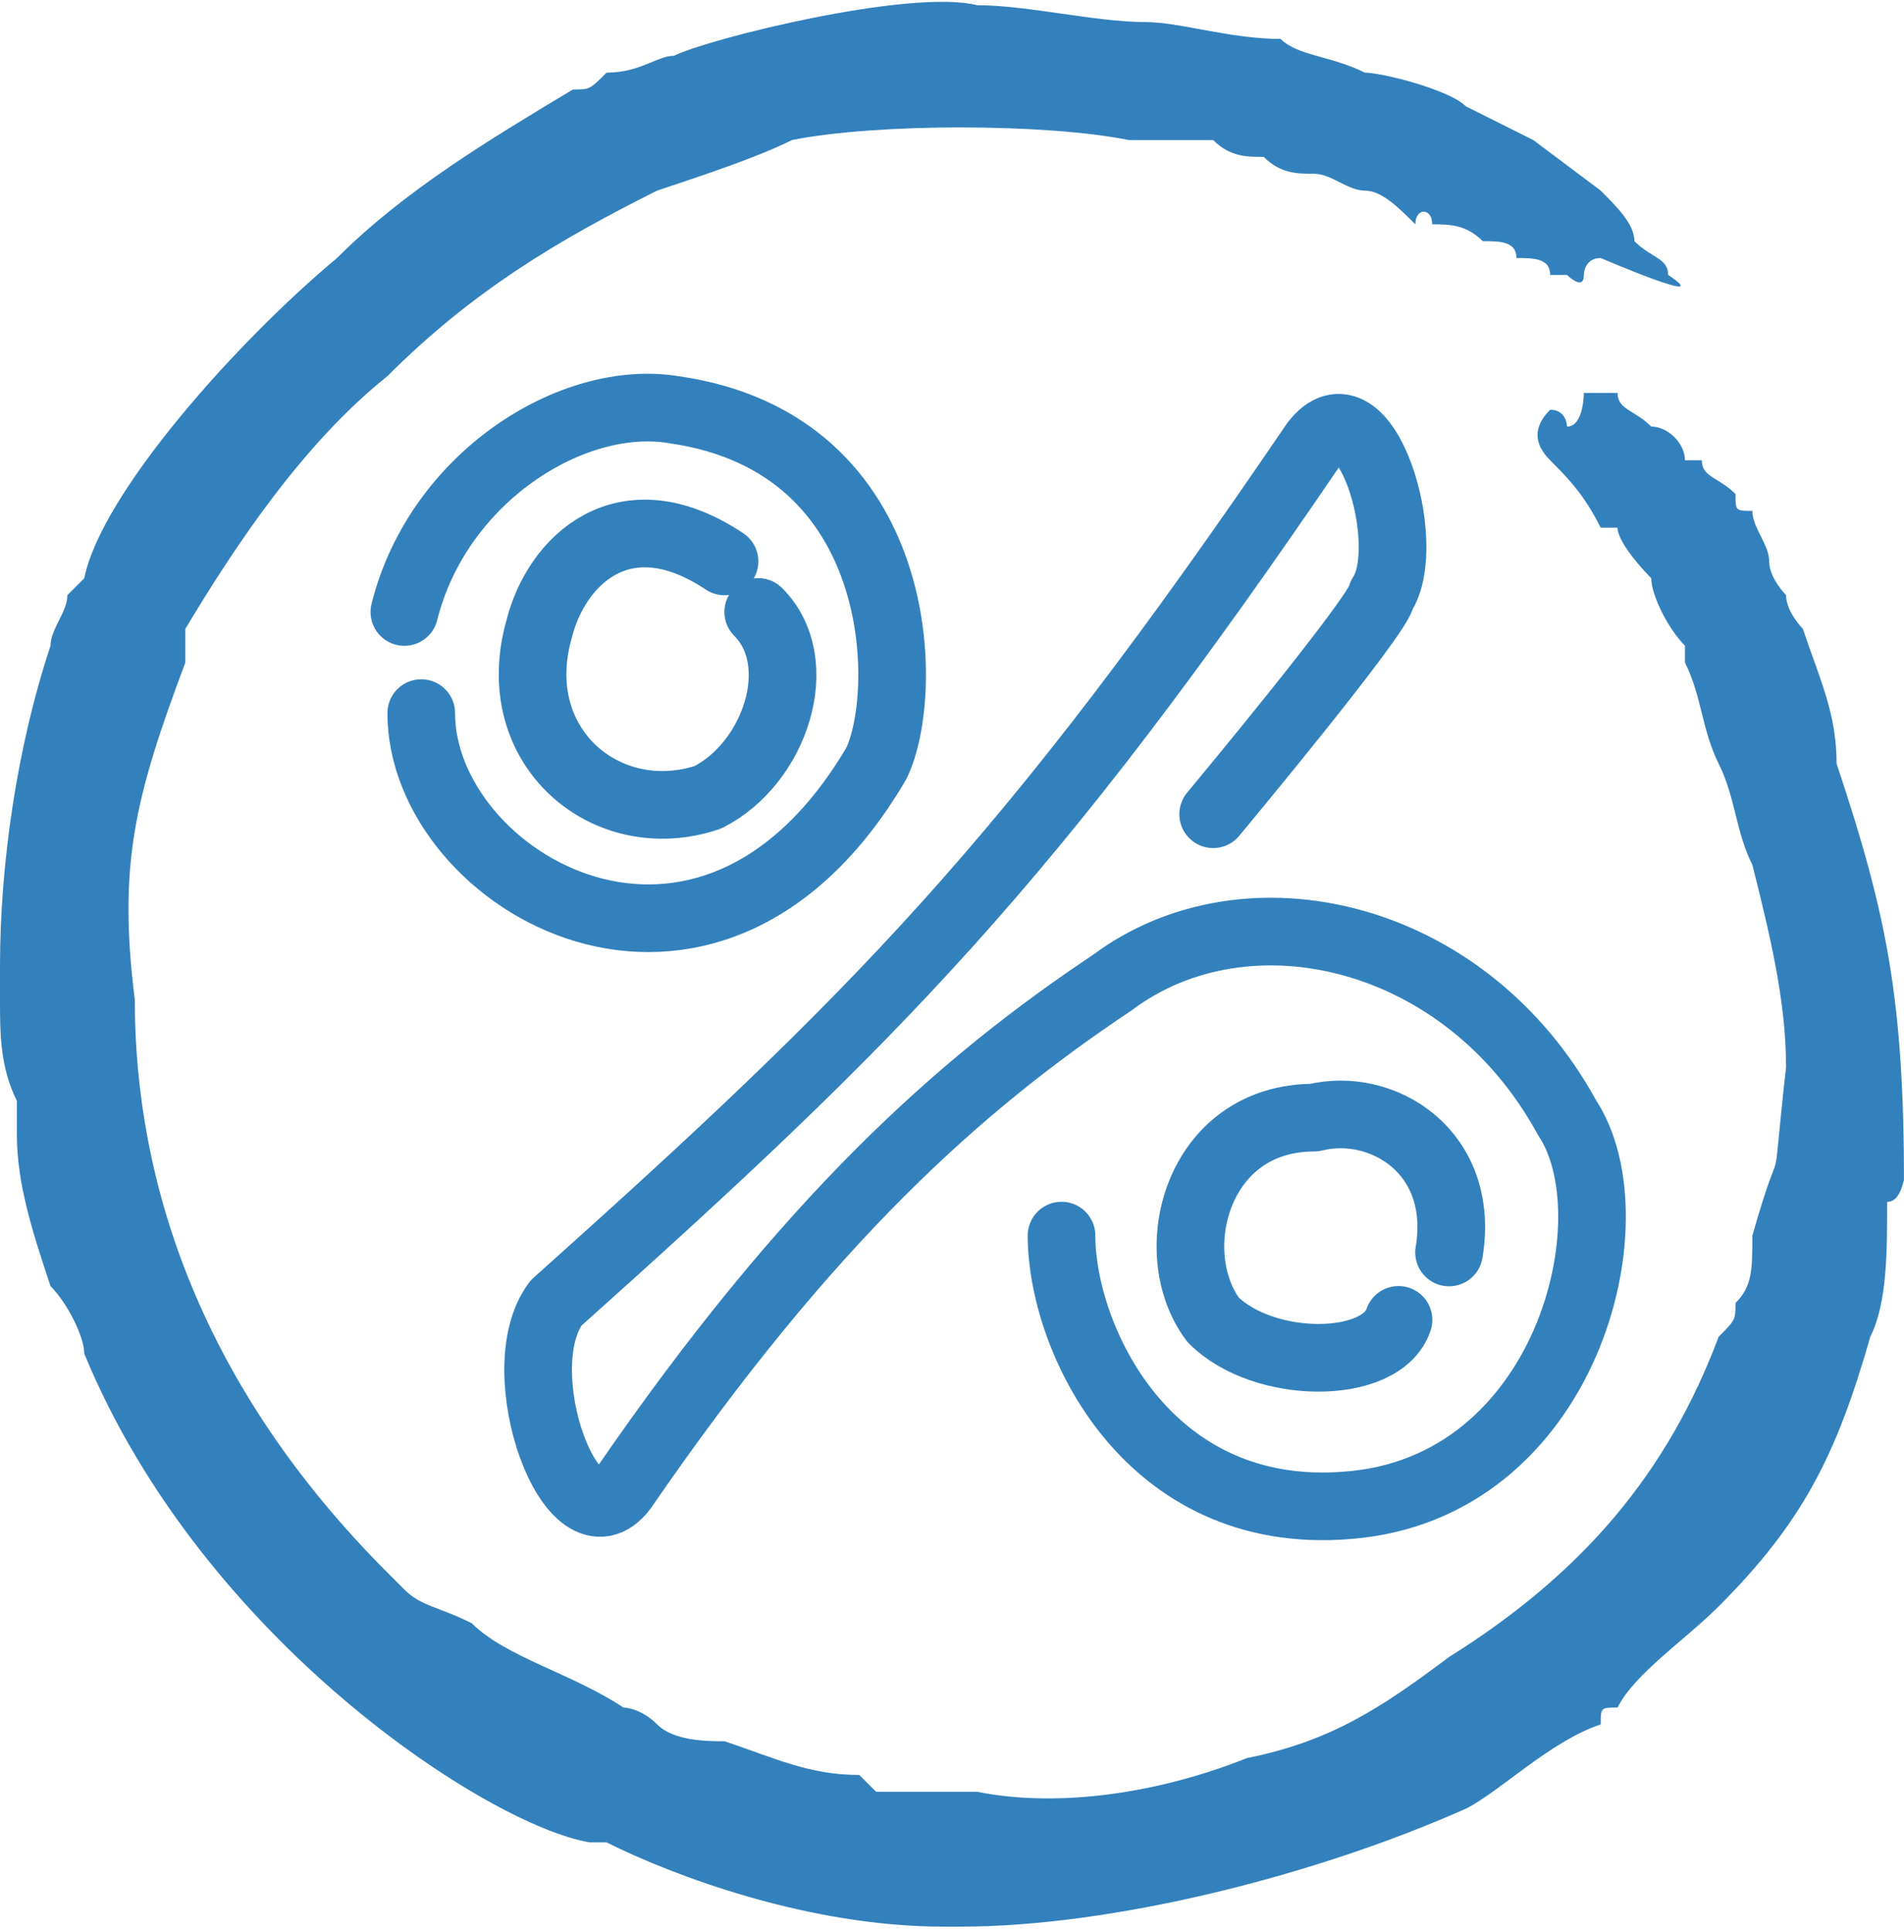
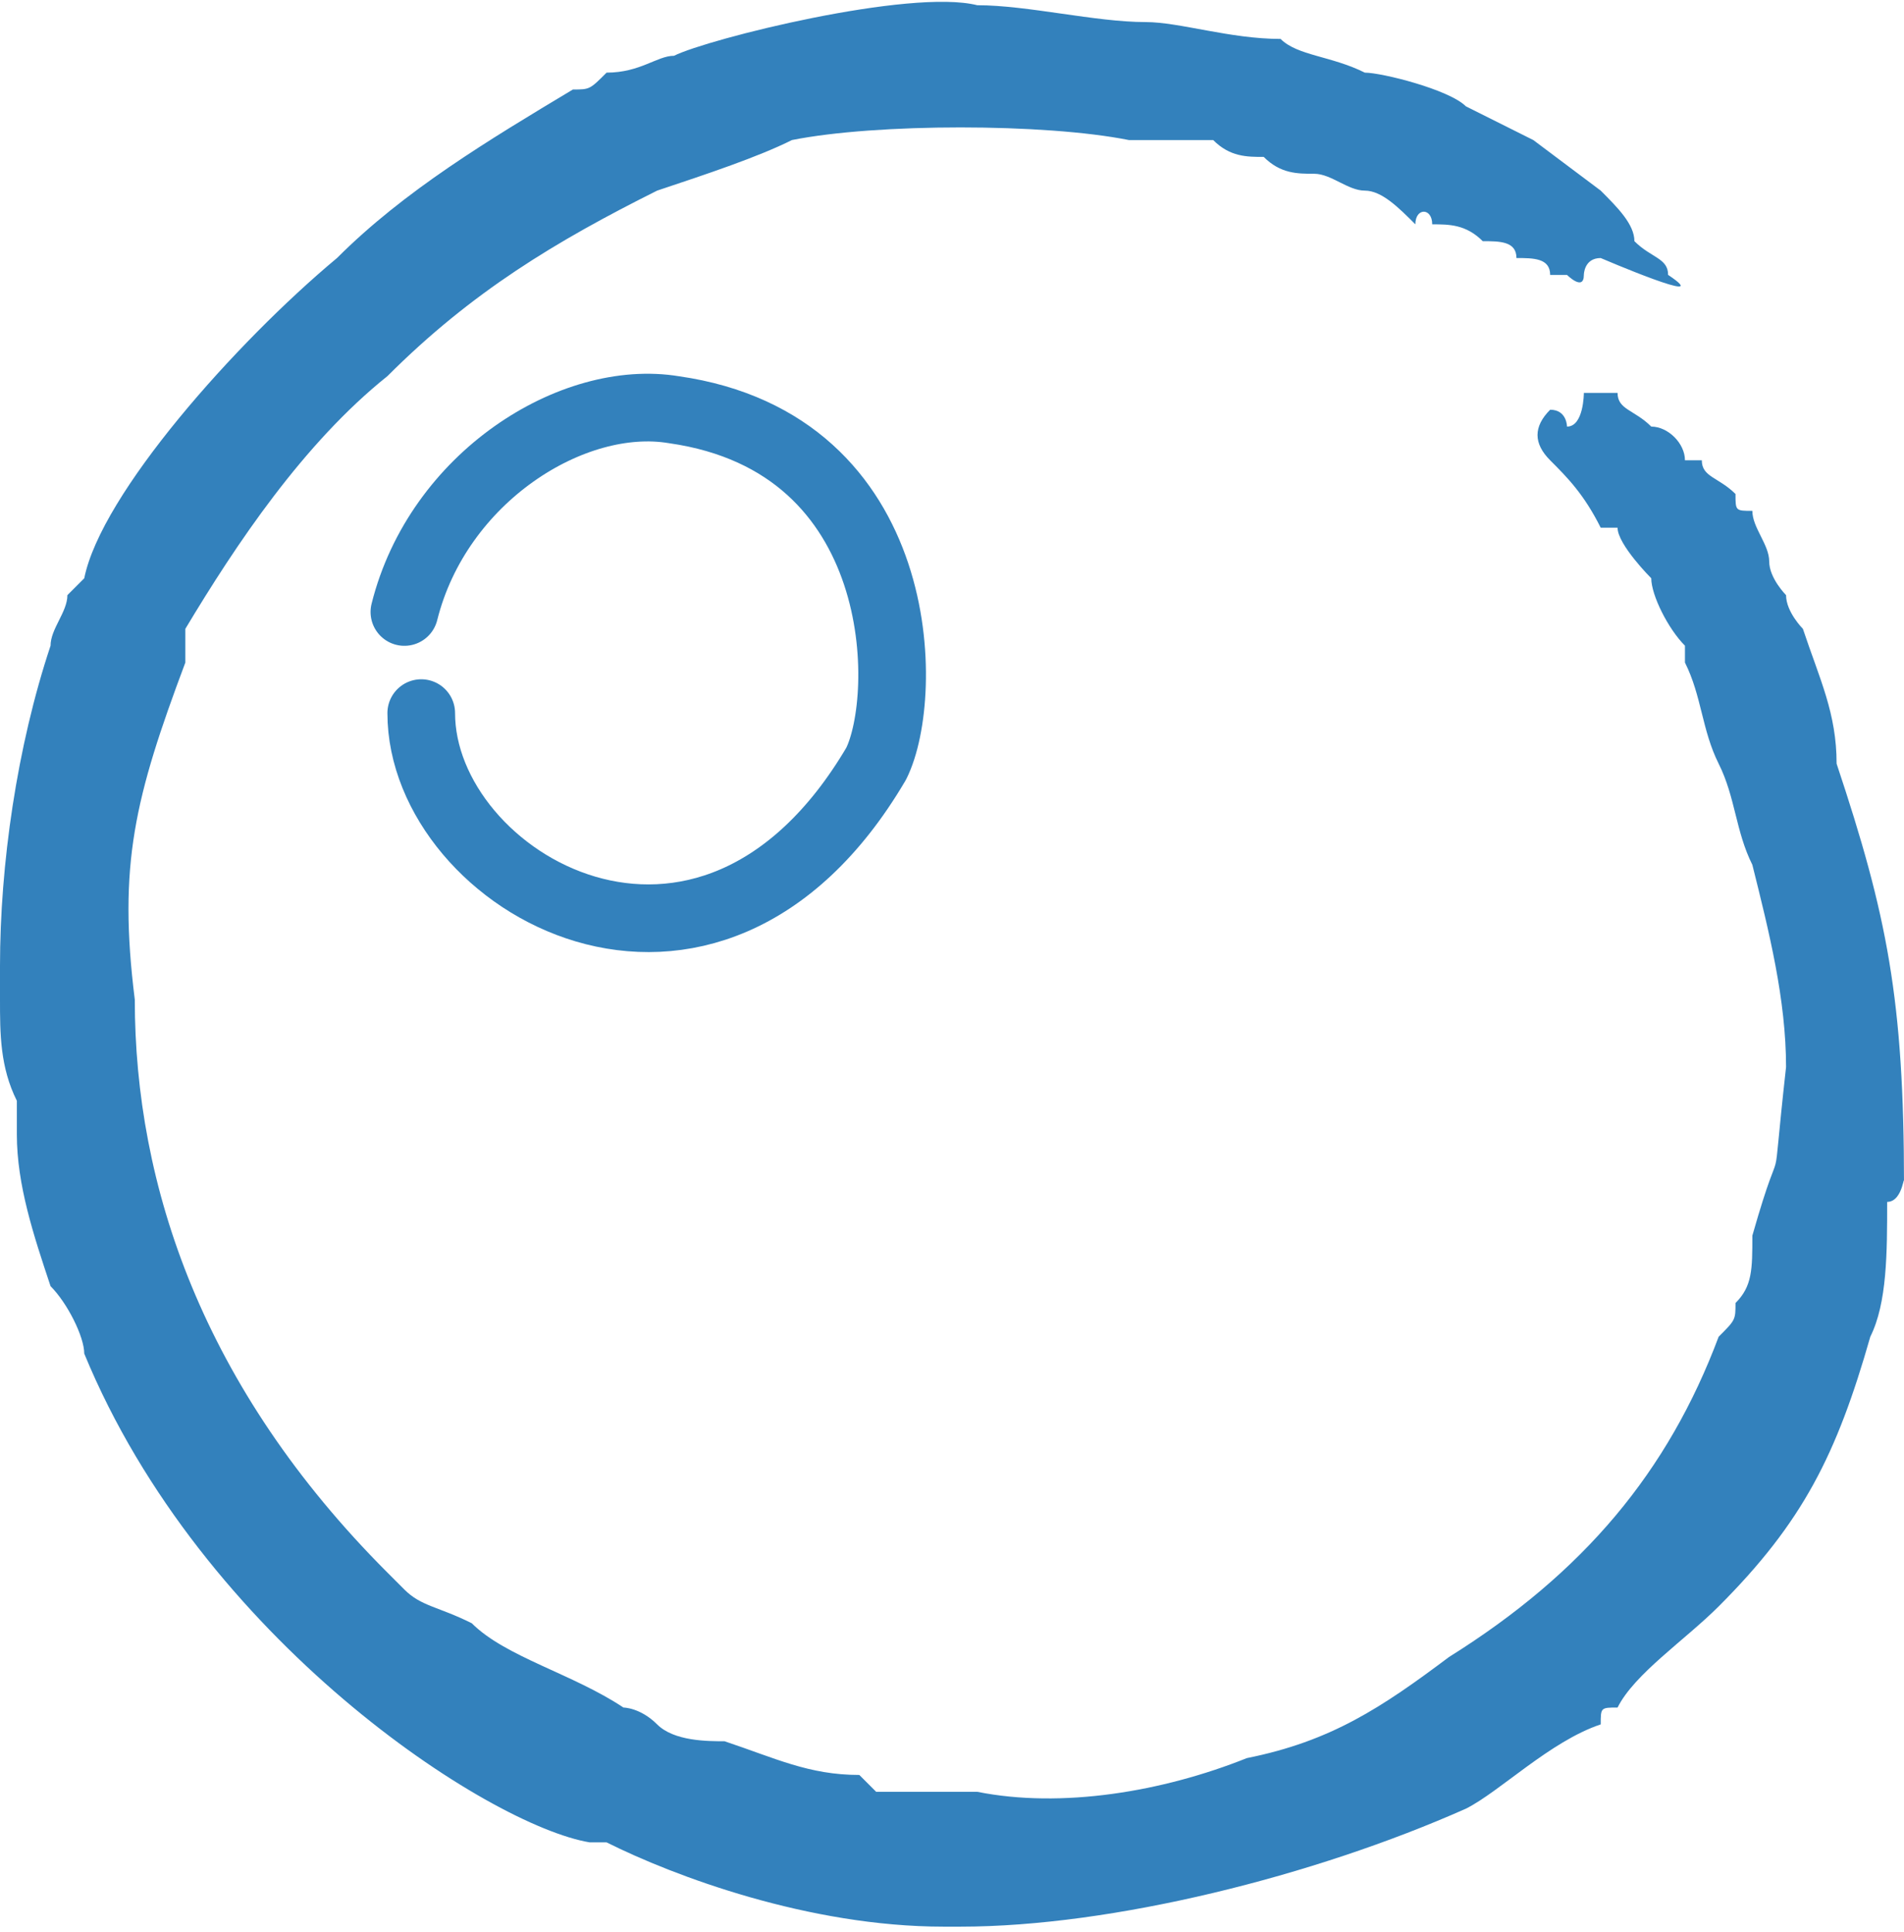
<svg xmlns="http://www.w3.org/2000/svg" xml:space="preserve" width="14.031mm" height="14.232mm" version="1.1" style="shape-rendering:geometricPrecision; text-rendering:geometricPrecision; image-rendering:optimizeQuality; fill-rule:evenodd; clip-rule:evenodd" viewBox="0 0 113 114">
  <defs>
    <style type="text/css">
   
    .str0 {stroke:#3381BC;stroke-width:4.015;stroke-linecap:round;stroke-linejoin:round}
    .fil1 {fill:none}
    .fil0 {fill:#3381BC;fill-rule:nonzero}
   
  </style>
  </defs>
  <g id="Слой_x0020_1">
    <path class="fil0" d="M99 16c0,-1 -1,-1 -2,-2 0,-1 -1,-2 -2,-3 0,0 -4,-3 -4,-3 0,0 -4,-2 -4,-2 -1,-1 -5,-2 -6,-2 -2,-1 -4,-1 -5,-2 -3,0 -6,-1 -8,-1 -3,0 -7,-1 -10,-1 -4,-1 -16,2 -18,3 -1,0 -2,1 -4,1 0,0 0,0 0,0 -1,1 -1,1 -2,1 -5,3 -10,6 -14,10 -6,5 -14,14 -15,19 -1,1 -1,1 -1,1 0,1 -1,2 -1,3 -2,6 -3,13 -3,19 0,1 0,2 0,2 0,2 0,4 1,6 0,1 0,2 0,2 0,3 1,6 2,9 1,1 2,3 2,4 7,17 24,28 30,29 1,0 0,0 1,0 4,2 12,5 20,5 0,0 1,0 1,0 9,0 21,-3 30,-7 2,-1 5,-4 8,-5 0,-1 0,-1 1,-1 1,-2 4,-4 6,-6 5,-5 7,-9 9,-16 1,-2 1,-5 1,-8 1,0 1,-2 1,-1 0,-11 -1,-16 -4,-25 0,-3 -1,-5 -2,-8 0,0 -1,-1 -1,-2 0,0 -1,-1 -1,-2 0,-1 -1,-2 -1,-3 -1,0 -1,0 -1,-1 -1,-1 -2,-1 -2,-2 0,0 -1,0 -1,0 0,-1 -1,-2 -2,-2 -1,-1 -2,-1 -2,-2 -1,0 -2,0 -2,0 0,0 0,2 -1,2 0,0 0,-1 -1,-1 -1,1 -1,2 0,3 1,1 2,2 3,4 0,0 1,0 1,0 0,1 2,3 2,3 0,1 1,3 2,4 0,0 0,1 0,1 1,2 1,4 2,6 1,2 1,4 2,6 1,4 2,8 2,12 -1,9 0,3 -2,10 0,2 0,3 -1,4 0,1 0,1 -1,2 -3,8 -8,14 -16,19 -4,3 -7,5 -12,6 -5,2 -11,3 -16,2 0,0 0,0 0,0 -2,0 -4,0 -6,0 0,0 -1,-1 -1,-1 -3,0 -5,-1 -8,-2 -1,0 -3,0 -4,-1 -1,-1 -2,-1 -2,-1 -3,-2 -7,-3 -9,-5 -2,-1 -3,-1 -4,-2 0,0 -1,-1 -1,-1 0,0 0,0 0,0 -11,-11 -15,-23 -15,-34 0,0 0,0 0,0 -1,-8 0,-12 3,-20 0,0 0,-1 0,-2 3,-5 7,-11 12,-15 5,-5 10,-8 16,-11 0,0 0,0 0,0 3,-1 6,-2 8,-3 5,-1 15,-1 20,0 1,0 3,0 5,0 1,1 2,1 3,1 1,1 2,1 3,1 1,0 2,1 3,1 1,0 2,1 3,2 0,-1 1,-1 1,0 1,0 2,0 3,1 1,0 2,0 2,1 1,0 2,0 2,1 0,0 1,0 1,0 0,0 1,1 1,0 0,0 0,-1 1,-1 0,0 7,3 4,1z" />
-     <path class="fil1 str0" d="M63 73c0,6 5,17 17,16 13,-1 17,-17 13,-23 -6,-11 -19,-14 -27,-8 -9,6 -18,14 -29,30 -3,4 -7,-7 -4,-11 19,-17 28,-26 45,-51 3,-4 6,6 4,9 0,1 -10,13 -10,13" />
    <path class="fil1 str0" d="M25 42c0,10 17,20 27,3 2,-4 2,-19 -12,-21 -6,-1 -14,4 -16,12" />
-     <path class="fil1 str0" d="M43 33c-6,-4 -10,0 -11,4 -2,7 4,12 10,10 4,-2 6,-8 3,-11" />
-     <path class="fil1 str0" d="M86 74c1,-6 -4,-9 -8,-8 -7,0 -9,8 -6,12 3,3 10,3 11,0" />
  </g>
</svg>